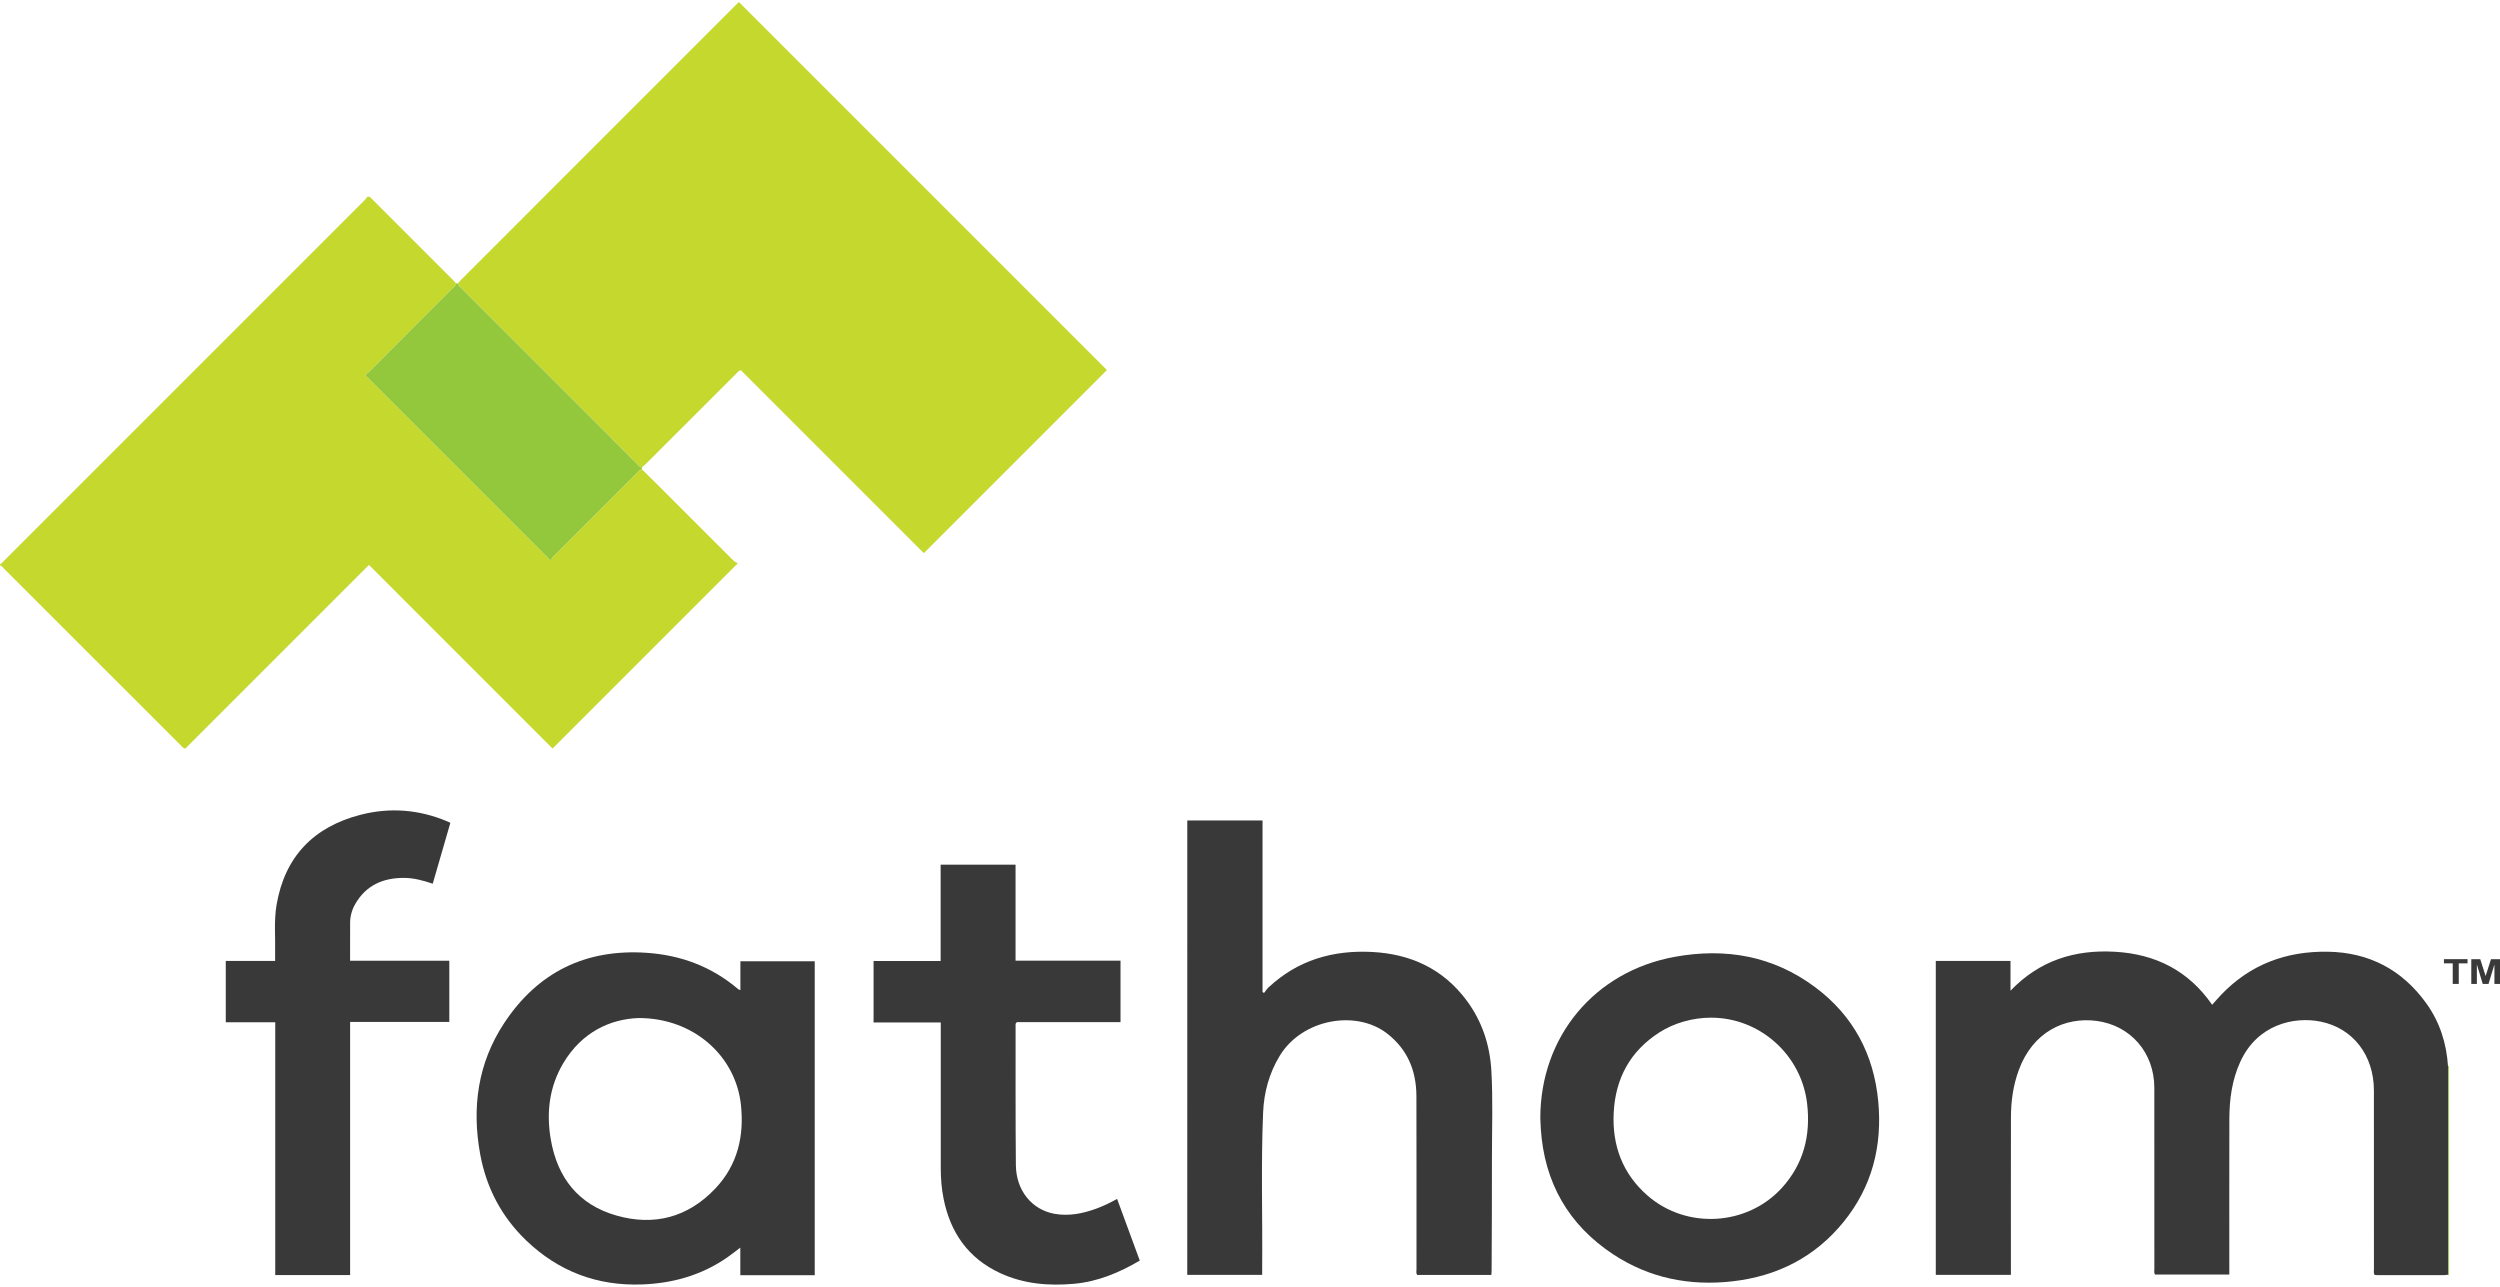
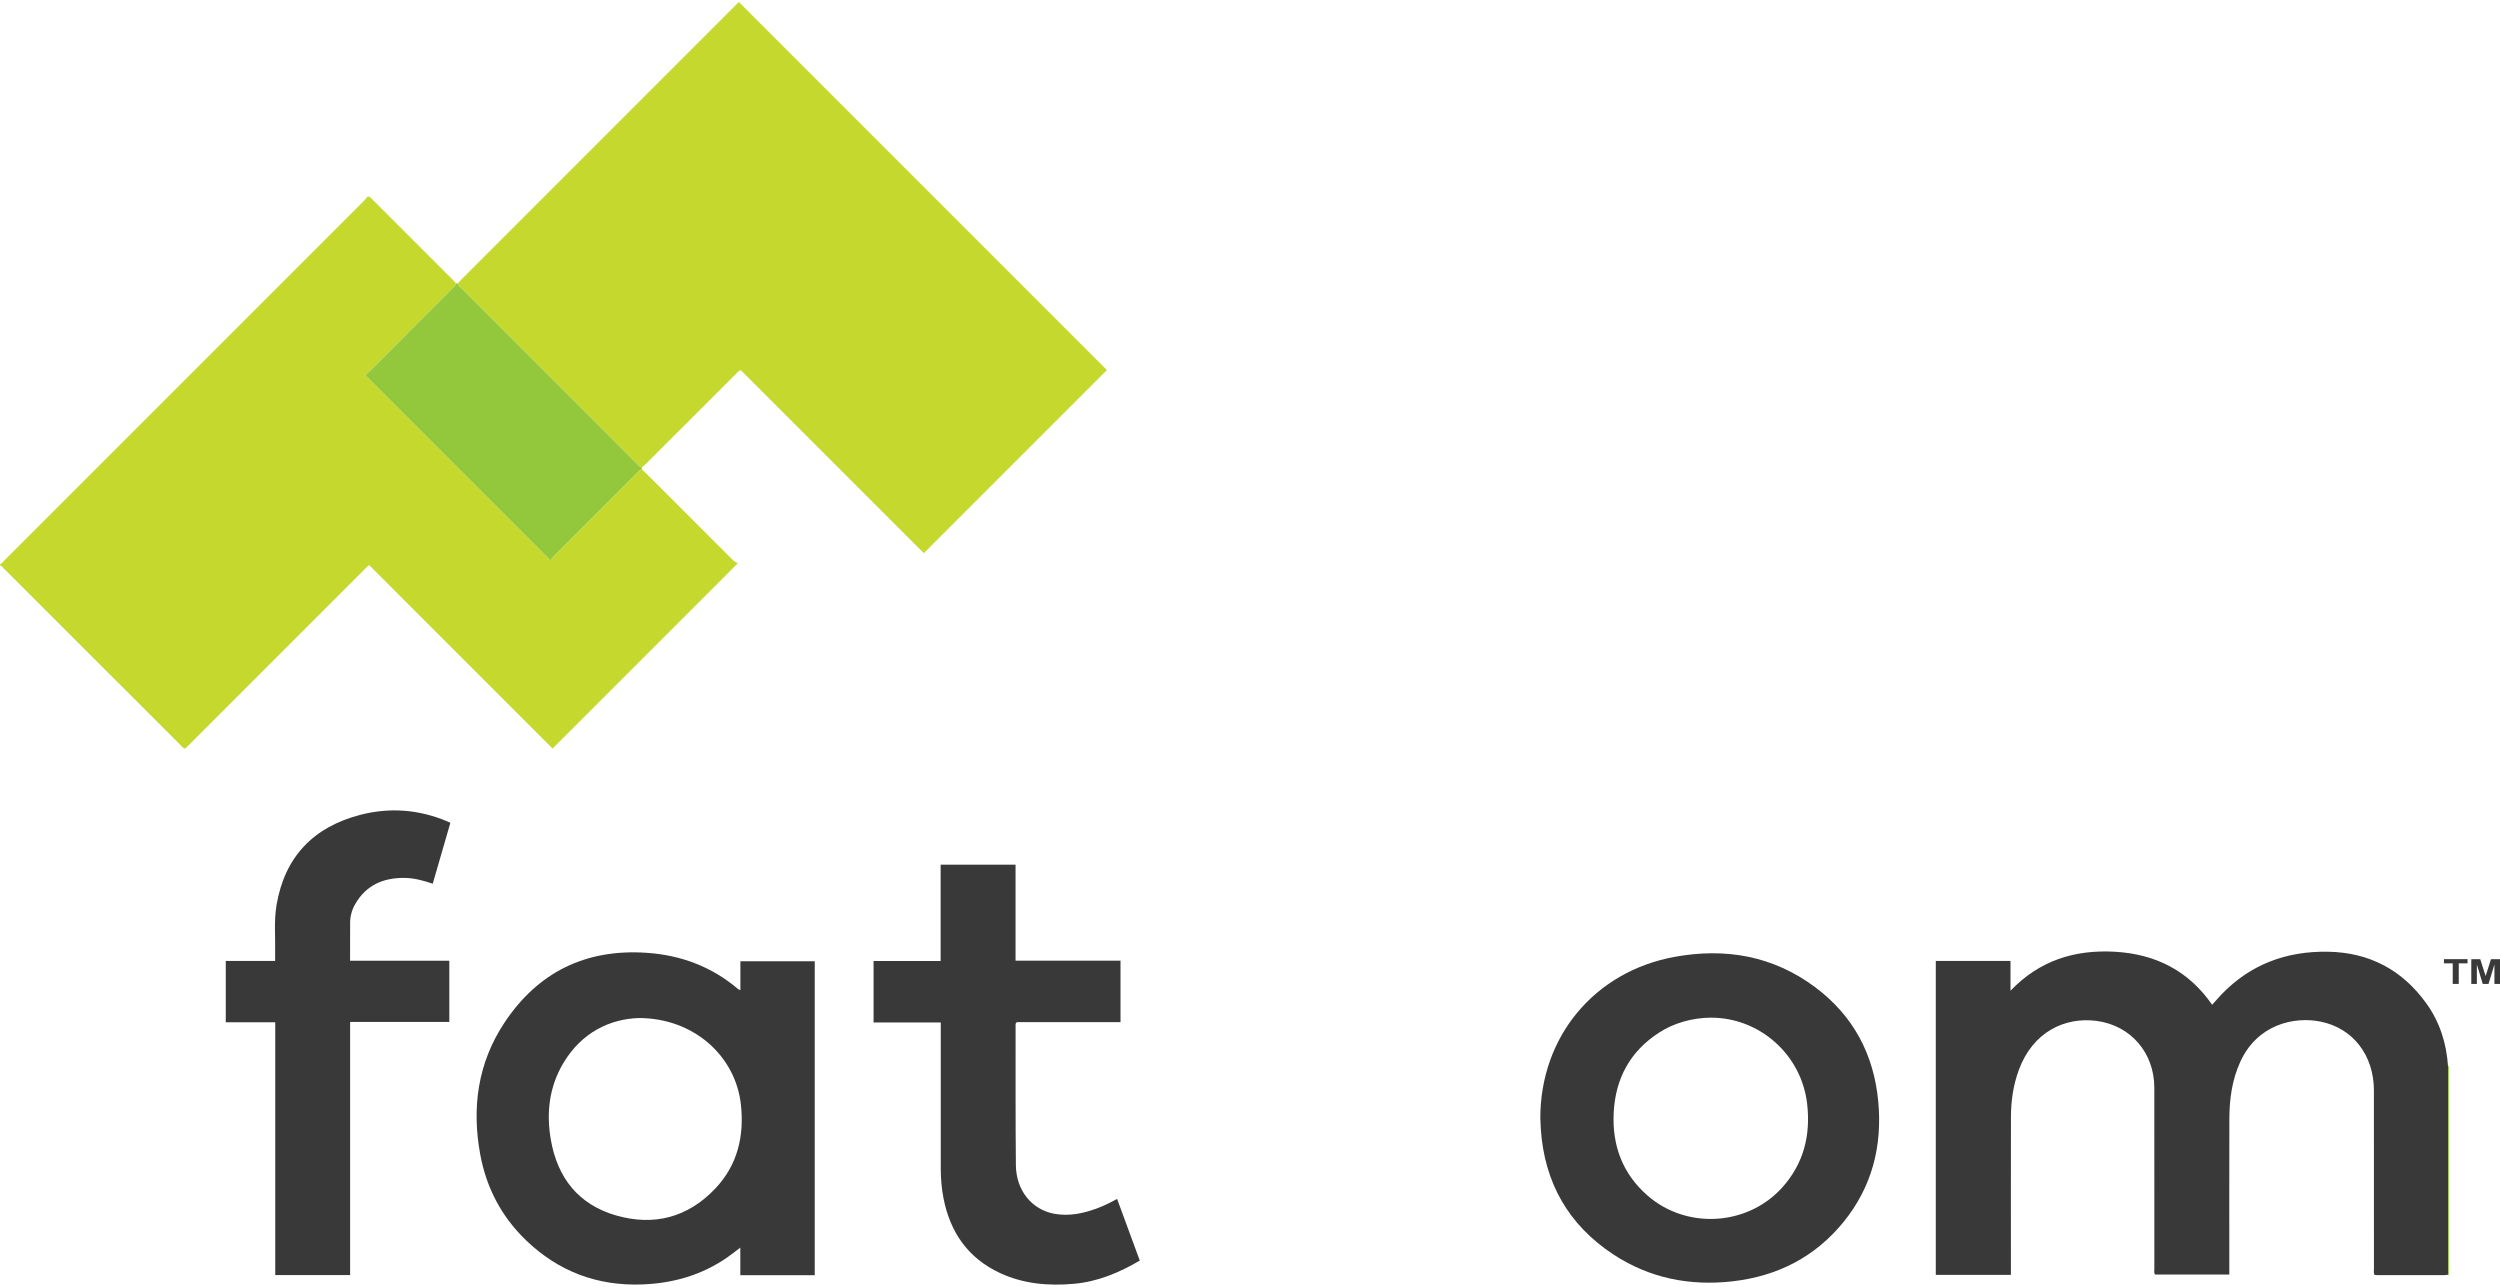
<svg xmlns="http://www.w3.org/2000/svg" width="614px" height="316px" viewBox="0 0 614 316" version="1.1">
  <title>Fathom</title>
  <desc>Created with Sketch.</desc>
  <g id="Page-1" stroke="none" stroke-width="1" fill="none" fill-rule="evenodd">
    <g id="Fathom" fill-rule="nonzero">
      <g id="Group">
        <path d="M157.63,115.23 C158.89,116.48 160.16,117.72 161.42,118.98 C167.63,125.19 173.84,131.41 180.07,137.61 C180.41,137.95 180.88,138.16 181.19,138.36 C165.87,153.68 150.83,168.72 135.71,183.84 C120.76,168.89 105.72,153.84 90.62,138.74 C75.51,153.85 60.49,168.87 45.49,183.87 C44.84,183.69 44.56,183.22 44.2,182.86 C29.8,168.47 15.4,154.07 0.99,139.67 C0.68,139.36 0.45,138.96 1.99840144e-15,138.81 C1.99840144e-15,138.73 1.99840144e-15,138.65 1.99840144e-15,138.57 C0.48,138.4 0.74,137.96 1.08,137.63 C30.54,108.18 59.99,78.73 89.44,49.27 C89.78,48.93 90.07,48.53 90.26,48.31 C90.84,48.22 90.99,48.51 91.18,48.7 C98,55.51 104.81,62.32 111.62,69.14 C111.76,69.28 111.87,69.45 112,69.61 C111.94,70.2 111.44,70.48 111.08,70.84 C104.25,77.69 97.4,84.52 90.57,91.37 C90.24,91.7 89.78,91.95 89.75,92.15 C104.93,107.33 119.97,122.37 135.23,137.63 C135.38,137.41 135.57,136.98 135.88,136.67 C142.71,129.82 149.55,122.98 156.4,116.15 C156.76,115.79 157.04,115.29 157.63,115.23 Z" id="Path" fill="#C5D82E" />
        <path d="M601.23,261.87 C601.3,261.82 601.37,261.78 601.45,261.73 C601.45,278.9 601.45,296.06 601.45,313.23 C601.39,313.17 601.32,313.12 601.26,313.07 C601.25,312.67 601.23,312.26 601.23,311.86 C601.23,296.01 601.23,280.15 601.23,264.3 C601.23,263.48 601.23,262.68 601.23,261.87 Z" id="Path" fill="#93C83D" />
        <path d="M112.46,69.62 C112.69,69.35 112.91,69.05 113.16,68.8 C135.74,46.21 158.33,23.63 180.91,1.04 C181.14,0.81 181.38,0.6 181.48,0.5 C211.65,30.67 241.8,60.82 271.86,90.88 C256.99,105.75 241.95,120.79 226.89,135.85 C211.97,120.93 196.93,105.89 181.96,90.92 C181.27,91.14 181.03,91.54 180.73,91.85 C173.37,99.2 166.01,106.56 158.65,113.91 C158.34,114.22 158,114.51 157.67,114.8 C157.12,114.76 156.85,114.32 156.51,113.98 C142.07,99.55 127.64,85.11 113.21,70.67 C112.9,70.37 112.48,70.13 112.46,69.62 Z" id="Path" fill="#C5D82E" />
        <path d="M601.23,261.87 C601.23,262.68 601.23,263.48 601.23,264.29 C601.23,280.14 601.23,296 601.23,311.85 C601.23,312.25 601.25,312.66 601.26,313.06 C600.94,313.1 600.63,313.17 600.31,313.17 C594.84,313.18 589.38,313.18 583.91,313.17 C583.67,313.17 583.43,313.15 583.21,313.13 C582.9,312.65 583.04,312.15 583.04,311.68 C583.03,297.06 583.03,282.45 583.03,267.83 C583.03,259.22 577.94,252.53 569.95,250.91 C563.38,249.58 554.38,251.62 550.2,260.81 C548.16,265.28 547.54,270.03 547.53,274.88 C547.5,287.15 547.52,299.41 547.52,311.68 C547.52,312.11 547.52,312.55 547.52,313.03 C541.35,313.03 535.3,313.03 529.25,313.03 C528.99,312.52 529.11,312.03 529.11,311.56 C529.1,296.74 529.12,281.92 529.1,267.11 C529.09,258.56 523.29,251.82 514.89,250.73 C507.2,249.74 499.24,253.35 495.78,262.9 C494.44,266.59 493.9,270.43 493.89,274.33 C493.86,286.76 493.88,299.19 493.88,311.62 C493.88,312.1 493.88,312.57 493.88,313.11 C487.67,313.11 481.58,313.11 475.43,313.11 C475.43,287.4 475.43,261.75 475.43,236.01 C481.51,236.01 487.6,236.01 493.78,236.01 C493.78,238.31 493.78,240.64 493.78,243.32 C500.93,235.85 509.62,233.19 519.43,233.75 C529.38,234.32 537.49,238.37 543.3,246.77 C544.07,245.92 544.8,245.07 545.57,244.26 C552.69,236.84 561.51,233.59 571.66,233.74 C581.87,233.89 589.99,238.18 595.93,246.46 C599.22,251.05 600.87,256.25 601.23,261.87 Z" id="Path" fill="#39393A" />
-         <path d="M291.6,201.5 C297.78,201.5 303.87,201.5 310.08,201.5 C310.08,215.58 310.08,229.6 310.08,243.63 C310.2,243.71 310.32,243.8 310.44,243.88 C310.81,243.42 311.13,242.91 311.55,242.51 C318.71,235.8 327.35,233.31 336.96,233.8 C346.47,234.29 354.42,237.94 360.2,245.71 C364,250.82 365.92,256.66 366.28,262.96 C366.69,270.15 366.41,277.36 366.42,284.57 C366.44,293.72 366.38,302.86 366.34,312.01 C366.34,312.36 366.3,312.72 366.28,313.12 C360.16,313.12 354.1,313.12 348.04,313.12 C347.75,312.65 347.89,312.15 347.89,311.68 C347.88,297.51 347.92,283.35 347.87,269.18 C347.85,262.95 345.66,257.64 340.58,253.76 C332.97,247.95 319.8,250.27 314.31,259.29 C311.7,263.58 310.43,268.28 310.22,273.22 C309.68,286 310.1,298.79 309.99,311.58 C309.99,312.06 309.99,312.54 309.99,313.1 C303.83,313.1 297.74,313.1 291.59,313.1 C291.6,275.92 291.6,238.77 291.6,201.5 Z" id="Path" fill="#39393A" />
        <path d="M181.84,243.19 C181.84,240.71 181.84,238.42 181.84,236.08 C187.97,236.08 193.99,236.08 200.1,236.08 C200.1,261.76 200.1,287.43 200.1,313.19 C194.09,313.19 188.04,313.19 181.82,313.19 C181.82,311.03 181.82,308.84 181.82,306.42 C180.57,307.36 179.58,308.16 178.53,308.88 C172.25,313.21 165.22,315.19 157.67,315.46 C146.68,315.86 137.17,312.26 129.24,304.66 C123.19,298.86 119.45,291.73 117.94,283.51 C115.84,272.06 117.34,261.1 123.82,251.28 C132.05,238.79 143.82,232.99 158.82,234.01 C167.25,234.58 174.81,237.41 181.29,242.93 C181.38,242.99 181.49,243.02 181.84,243.19 Z M156.86,250.03 C149.8,250.27 142.88,253.54 138.39,261.04 C134.89,266.88 134.14,273.28 135.28,279.89 C136.91,289.27 142.07,295.86 151.34,298.52 C160.67,301.2 169,298.98 175.72,291.86 C181.14,286.11 182.8,279.07 181.97,271.32 C180.67,259.34 170.37,250.02 156.86,250.03 Z" id="Shape" fill="#39393A" />
        <path d="M378.3,274.56 C378.33,254.56 391.64,238.56 411.36,234.99 C423.83,232.73 435.48,234.77 445.77,242.43 C455.15,249.41 460.22,258.94 461.3,270.54 C462.32,281.46 459.78,291.46 452.81,300.07 C445.79,308.74 436.52,313.43 425.53,314.69 C415.02,315.89 405.1,313.93 396.21,308.07 C385.18,300.8 379.3,290.43 378.42,277.24 C378.36,276.34 378.34,275.45 378.3,274.56 Z M420.18,249.94 C415.77,249.95 411.18,251.22 407.53,253.57 C400.4,258.15 396.77,264.82 396.33,273.19 C395.9,281.27 398.46,288.25 404.66,293.65 C414.23,301.98 429.1,301.11 437.63,291.74 C442.98,285.85 444.73,278.84 443.83,271.06 C442.44,259.06 432.2,249.91 420.18,249.94 Z" id="Shape" fill="#39393A" />
        <path d="M249.42,212.36 C249.42,220.27 249.42,228.04 249.42,235.94 C258.02,235.94 266.58,235.94 275.2,235.94 C275.2,241.02 275.2,245.98 275.2,251.04 C266.66,251.04 258.13,251.04 249.77,251.04 C249.41,251.28 249.43,251.49 249.43,251.69 C249.44,263.19 249.39,274.69 249.5,286.18 C249.56,292.36 253.4,297.08 258.93,298.1 C262.5,298.75 265.93,298.06 269.28,296.83 C270.99,296.21 272.62,295.41 274.36,294.45 C276.23,299.52 278.07,304.53 279.93,309.6 C274.86,312.58 269.6,314.78 263.77,315.3 C257.52,315.86 251.38,315.34 245.61,312.66 C237.78,309.02 233.4,302.72 231.74,294.38 C231.25,291.91 231.05,289.42 231.05,286.9 C231.06,275.44 231.05,263.98 231.05,252.53 C231.05,252.09 231.05,251.66 231.05,251.11 C225.5,251.11 220.06,251.11 214.55,251.11 C214.55,246.04 214.55,241.08 214.55,236.02 C220,236.02 225.44,236.02 231.02,236.02 C231.02,228.09 231.02,220.27 231.02,212.37 C237.2,212.36 243.25,212.36 249.42,212.36 Z" id="Path" fill="#39393A" />
        <path d="M110.61,202.08 C109.16,207.1 107.73,212.02 106.28,217.04 C103.93,216.24 101.6,215.61 99.16,215.61 C94.08,215.61 89.92,217.41 87.28,221.97 C86.46,223.38 86,224.94 85.99,226.59 C85.97,229.67 85.98,232.74 85.98,235.96 C94.08,235.96 102.19,235.96 110.35,235.96 C110.35,241.03 110.35,245.95 110.35,250.99 C102.26,250.99 94.19,250.99 85.99,250.99 C85.99,271.76 85.99,292.42 85.99,313.15 C79.82,313.15 73.77,313.15 67.6,313.15 C67.6,292.49 67.6,271.83 67.6,251.07 C63.49,251.07 59.5,251.07 55.45,251.07 C55.45,246.02 55.45,241.06 55.45,236.01 C59.45,236.01 63.43,236.01 67.57,236.01 C67.57,235.29 67.56,234.65 67.57,234.02 C67.66,230.1 67.26,226.16 67.92,222.26 C69.94,210.37 77.04,203.08 88.55,200.11 C95.76,198.25 102.91,198.81 109.82,201.72 C110.05,201.81 110.27,201.92 110.61,202.08 Z" id="Path" fill="#39393A" />
        <path d="M112.46,69.62 C112.49,70.13 112.9,70.37 113.21,70.68 C127.64,85.12 142.08,99.55 156.51,113.99 C156.85,114.33 157.12,114.76 157.67,114.81 C157.66,114.95 157.65,115.1 157.64,115.24 C157.05,115.3 156.77,115.8 156.4,116.16 C149.55,122.99 142.71,129.83 135.88,136.68 C135.57,136.99 135.37,137.42 135.23,137.64 C119.97,122.38 104.93,107.34 89.75,92.16 C89.79,91.96 90.24,91.71 90.57,91.38 C97.4,84.53 104.25,77.7 111.08,70.85 C111.44,70.49 111.94,70.21 112,69.62 C112.15,69.61 112.3,69.61 112.46,69.62 Z" id="Path" fill="#93C83D" />
      </g>
      <g id="Group" transform="translate(600, 235)" fill="#39393A">
        <polygon id="Path" points="2.39 6.65 2.39 1.6 0.23 1.6 0.23 0.57 6.03 0.57 6.03 1.6 3.87 1.6 3.87 6.65" />
        <polygon id="Path" points="6.95 6.65 6.95 0.58 9.15 0.58 10.47 4.72 11.78 0.58 14 0.58 14 6.65 12.63 6.65 12.63 1.87 11.18 6.65 9.76 6.65 8.32 1.87 8.32 6.65" />
      </g>
    </g>
  </g>
</svg>